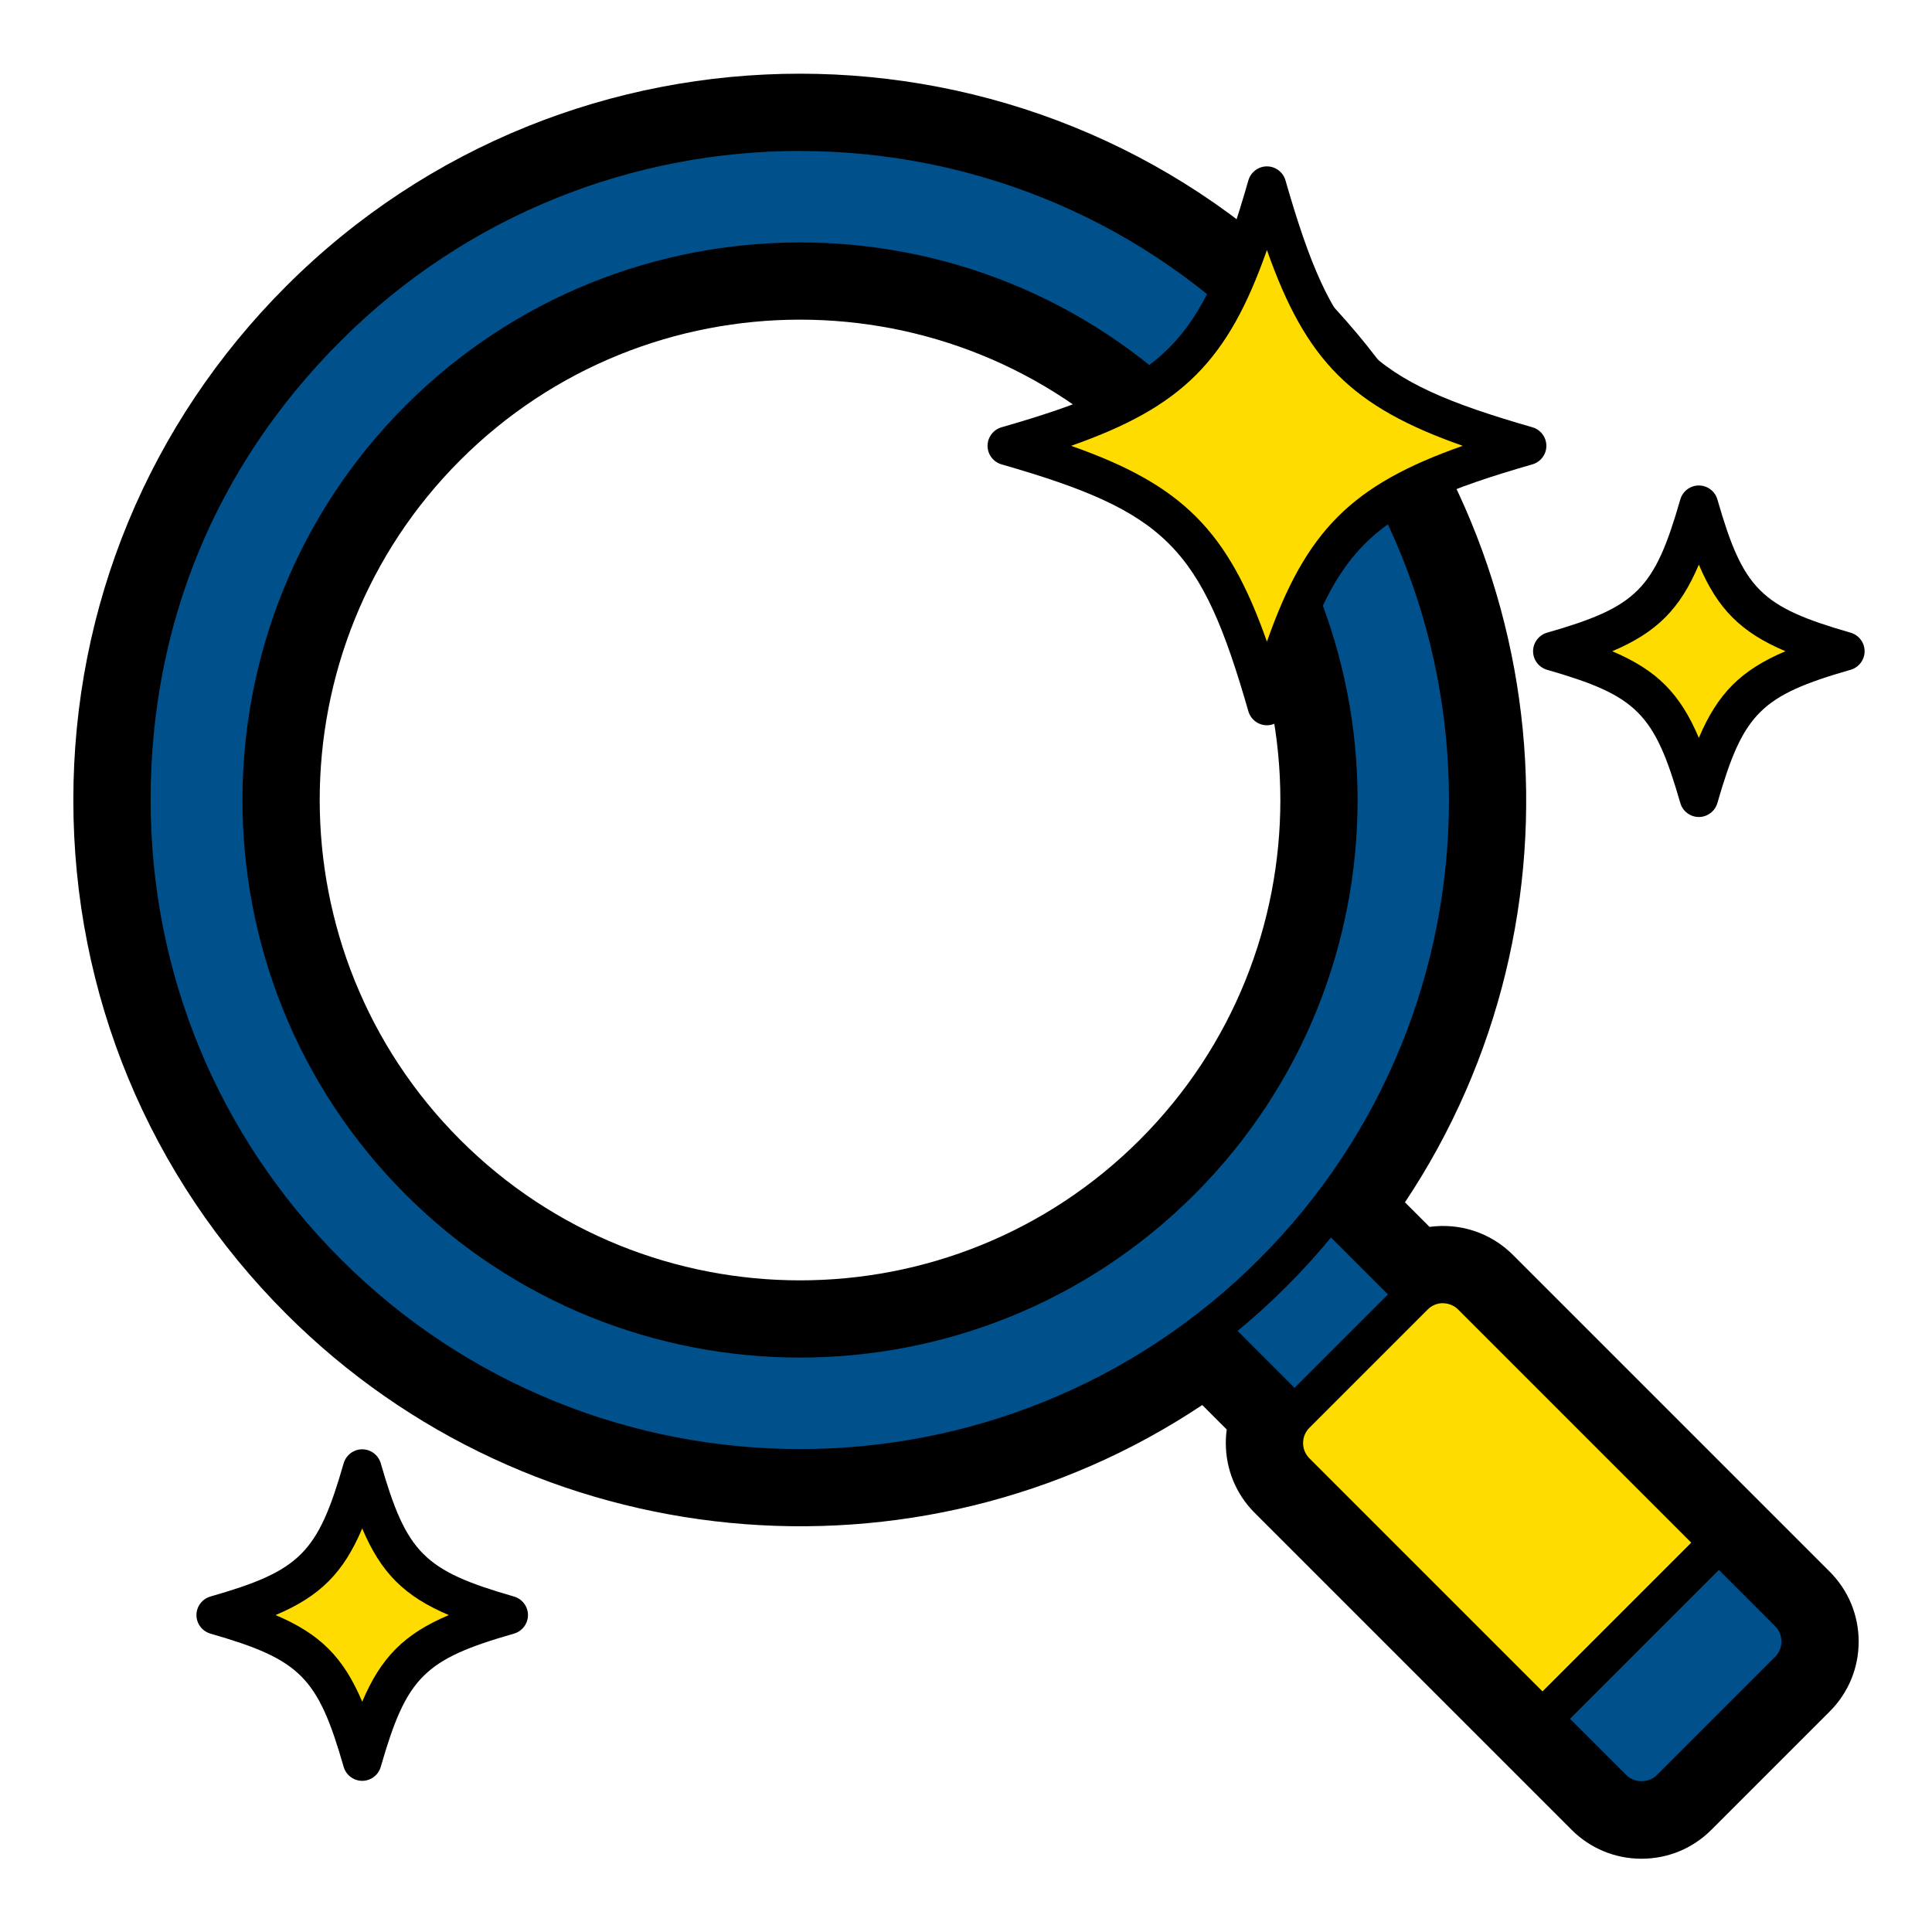
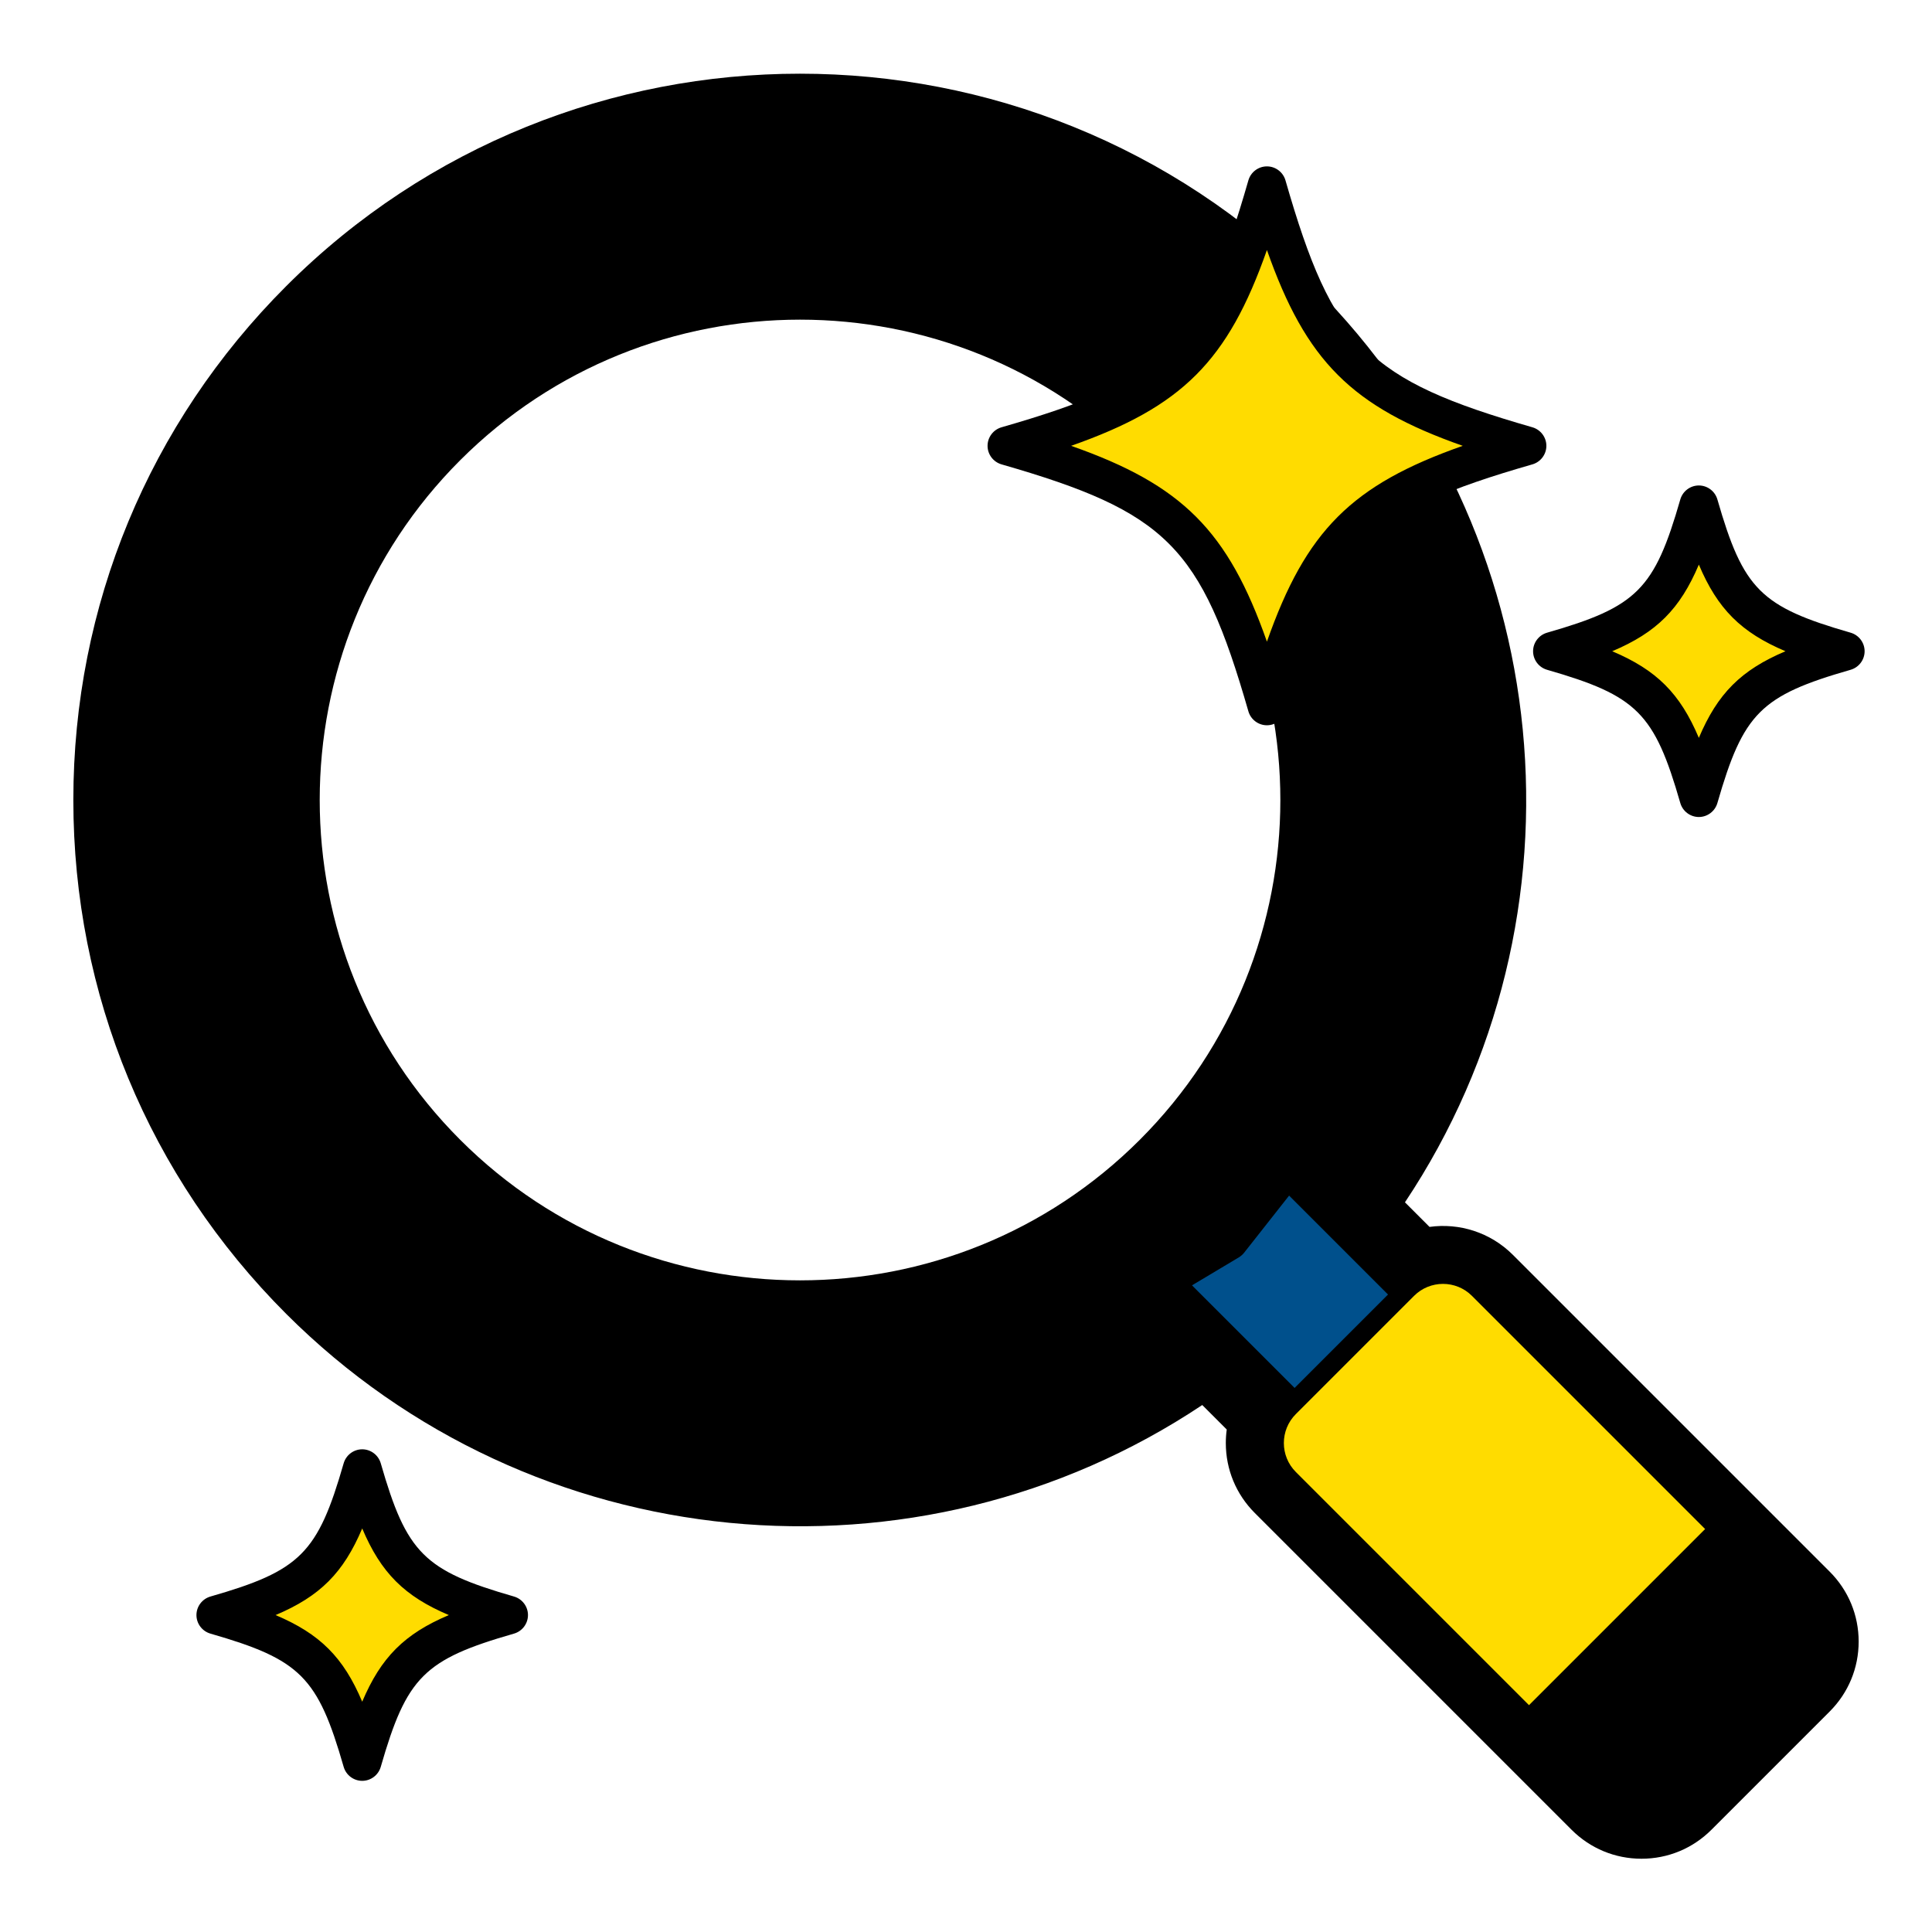
<svg xmlns="http://www.w3.org/2000/svg" id="_レイヤー_2" viewBox="0 0 250 250">
  <defs>
    <style>.cls-1,.cls-2,.cls-3,.cls-4{stroke-width:0px;}.cls-2{fill:#fff;}.cls-3{fill:#ffdc00;}.cls-4{fill:#00508c;}</style>
  </defs>
  <g id="cnt02">
    <rect class="cls-2" width="250" height="250" />
    <path class="cls-1" d="m236.76,203.37s0,0,0,0l-40.99-40.99c-2.94-2.94-6.96-4.15-10.79-3.62l-3.18-3.18c24.59-36.89,19.99-86.75-11.8-118.54C133.34.37,73.69.37,37.03,37.03c-17.76,17.76-27.54,41.37-27.54,66.49s9.78,48.73,27.54,66.49c31.79,31.79,81.66,36.39,118.54,11.8l3.17,3.17c-.08.58-.12,1.16-.12,1.75,0,3.42,1.33,6.63,3.75,9.05l40.99,40.99c2.42,2.42,5.63,3.75,9.05,3.75s6.63-1.33,9.05-3.75l15.3-15.3c2.42-2.42,3.75-5.63,3.75-9.05s-1.33-6.63-3.75-9.05Zm-89.27-55.88c-24.25,24.25-63.7,24.25-87.94,0-24.24-24.25-24.24-63.7,0-87.94,24.25-24.25,63.7-24.25,87.94,0,24.25,24.25,24.25,63.7,0,87.94Z" />
    <polygon class="cls-4" points="183.14 167.52 166.58 150.96 159.02 160.56 150.2 165.82 167.52 183.14 183.14 167.52" />
    <path class="cls-1" d="m167.52,185.64c-.66,0-1.3-.26-1.77-.73l-17.32-17.32c-.55-.54-.81-1.31-.71-2.08.1-.76.54-1.44,1.2-1.84l8.42-5.03,7.28-9.23c.44-.56,1.1-.91,1.82-.95.71-.04,1.41.22,1.91.73l16.56,16.56c.98.98.98,2.56,0,3.54l-15.62,15.62c-.47.47-1.1.73-1.77.73Zm-13.28-19.32l13.28,13.28,12.09-12.09-12.8-12.8-5.82,7.39c-.19.24-.42.44-.68.6l-6.06,3.62Z" />
    <path class="cls-3" d="m182.35,167.94h21.63c2.92,0,5.3,2.37,5.3,5.3v45.17h-32.23v-45.17c0-2.92,2.37-5.3,5.3-5.3Z" transform="translate(-80.01 193.17) rotate(-45)" />
-     <path class="cls-1" d="m199.62,224.91c-.66,0-1.3-.26-1.77-.73l-31.94-31.94c-1.47-1.47-2.28-3.43-2.28-5.51s.81-4.04,2.28-5.51l15.3-15.3c1.47-1.47,3.43-2.28,5.51-2.28s4.04.81,5.51,2.28l31.94,31.94c.98.98.98,2.56,0,3.54l-22.79,22.79c-.47.47-1.1.73-1.77.73Zm-12.9-56.28c-.75,0-1.45.29-1.98.82l-15.3,15.3c-.53.53-.82,1.23-.82,1.98s.29,1.45.82,1.98l30.17,30.17,19.25-19.25-30.17-30.17c-.53-.53-1.23-.82-1.98-.82Z" />
-     <path class="cls-4" d="m201.3,208.36h32.23v12.8c0,2.92-2.37,5.3-5.3,5.3h-21.63c-2.92,0-5.3-2.37-5.3-5.3v-12.8h0Z" transform="translate(-90.06 217.41) rotate(-45)" />
    <path class="cls-1" d="m212.42,235.51c-2.08,0-4.04-.81-5.51-2.28l-9.05-9.05c-.98-.98-.98-2.56,0-3.54l22.79-22.79c.98-.98,2.56-.98,3.54,0l9.05,9.05c1.47,1.47,2.28,3.43,2.28,5.51s-.81,4.04-2.28,5.51l-15.3,15.3c-1.47,1.47-3.43,2.28-5.51,2.28Zm-9.26-13.1l7.28,7.28c1.06,1.06,2.9,1.06,3.96,0l15.3-15.3c.53-.53.82-1.23.82-1.98s-.29-1.45-.82-1.98l-7.28-7.28-19.25,19.25Z" />
-     <path class="cls-4" d="m164.7,42.33c-33.79-33.79-88.58-33.79-122.37,0s-33.79,88.58,0,122.37c33.79,33.79,88.58,33.79,122.37,0,33.79-33.79,33.79-88.58,0-122.37Zm-11.91,110.46c-27.21,27.21-71.34,27.21-98.55,0-27.21-27.21-27.21-71.34,0-98.55,27.21-27.21,71.34-27.21,98.55,0,27.21,27.21,27.21,71.34,0,98.55Z" />
-     <path class="cls-1" d="m103.52,192.5c-22.8,0-45.59-8.68-62.95-26.03-16.81-16.81-26.08-39.17-26.08-62.95s9.26-46.14,26.08-62.95c34.71-34.71,91.19-34.71,125.9,0h0c34.71,34.71,34.71,91.19,0,125.9-17.36,17.36-40.15,26.03-62.95,26.03Zm0-172.97c-21.52,0-43.03,8.19-59.42,24.57s-24.61,36.97-24.61,59.42,8.74,43.54,24.61,59.42c32.76,32.76,86.07,32.76,118.83,0,32.76-32.76,32.75-86.07,0-118.83h0c-16.38-16.38-37.9-24.57-59.42-24.57Zm0,156.14c-18.49,0-36.97-7.04-51.04-21.11-28.14-28.14-28.14-73.94,0-102.08,28.14-28.14,73.94-28.15,102.08,0,28.15,28.14,28.15,73.94,0,102.08-14.07,14.07-32.56,21.11-51.04,21.11Zm0-139.3c-17.2,0-34.41,6.55-47.51,19.65-26.19,26.2-26.19,68.82,0,95.01,13.1,13.1,30.3,19.64,47.51,19.65,17.21,0,34.41-6.55,47.51-19.65,26.2-26.2,26.2-68.82,0-95.01-13.1-13.1-30.3-19.65-47.51-19.65Z" />
    <path class="cls-3" d="m197.59,57.69c-22.14,6.36-27.29,11.52-33.66,33.66-6.36-22.14-11.52-27.29-33.66-33.66,22.14-6.36,27.29-11.52,33.66-33.66,6.36,22.14,11.52,27.29,33.66,33.66Z" />
    <path class="cls-1" d="m163.94,93.85h0c-1.11,0-2.09-.74-2.4-1.81-6.13-21.33-10.61-25.81-31.94-31.95-1.07-.31-1.81-1.29-1.81-2.4s.74-2.09,1.81-2.4c21.33-6.13,25.81-10.61,31.94-31.95.31-1.07,1.29-1.81,2.4-1.81s2.09.74,2.4,1.81c6.13,21.33,10.61,25.81,31.95,31.95,1.07.31,1.81,1.29,1.81,2.4s-.74,2.09-1.81,2.4c-21.33,6.13-25.81,10.61-31.95,31.95-.31,1.07-1.29,1.81-2.4,1.81Zm-25.34-36.16c14.37,5.05,20.29,10.97,25.34,25.34,5.05-14.37,10.97-20.29,25.34-25.34-14.37-5.05-20.29-10.97-25.34-25.34-5.05,14.37-10.97,20.29-25.34,25.34Z" />
    <path class="cls-3" d="m238.78,84.27c-12.46,3.58-15.37,6.49-18.95,18.95-3.58-12.46-6.49-15.37-18.95-18.95,12.46-3.58,15.37-6.49,18.95-18.95,3.58,12.46,6.49,15.37,18.95,18.95Z" />
    <path class="cls-1" d="m219.83,105.72c-1.11,0-2.09-.74-2.4-1.81-3.35-11.64-5.6-13.89-17.24-17.24-1.07-.31-1.81-1.29-1.81-2.4s.74-2.09,1.81-2.4c11.64-3.34,13.89-5.6,17.24-17.24.31-1.07,1.29-1.81,2.4-1.81s2.09.74,2.4,1.81c3.35,11.64,5.6,13.89,17.24,17.24,1.07.31,1.81,1.29,1.81,2.4s-.74,2.09-1.81,2.4c-11.64,3.34-13.89,5.6-17.24,17.24-.31,1.07-1.29,1.81-2.4,1.81Zm-11.21-21.45c5.74,2.43,8.78,5.46,11.21,11.21,2.43-5.74,5.46-8.78,11.21-11.21-5.74-2.43-8.78-5.46-11.21-11.21-2.43,5.74-5.46,8.78-11.21,11.21Z" />
    <path class="cls-3" d="m65.82,208.99c-12.46,3.58-15.37,6.49-18.95,18.95-3.58-12.46-6.49-15.37-18.95-18.95,12.46-3.58,15.37-6.49,18.95-18.95,3.58,12.46,6.49,15.37,18.95,18.95Z" />
    <path class="cls-1" d="m46.87,230.44c-1.11,0-2.09-.74-2.4-1.81-3.35-11.64-5.6-13.89-17.24-17.24-1.07-.31-1.81-1.29-1.81-2.4s.74-2.09,1.81-2.4c11.64-3.34,13.89-5.6,17.24-17.24.31-1.07,1.29-1.81,2.4-1.81s2.09.74,2.4,1.81c3.35,11.64,5.6,13.89,17.24,17.24,1.07.31,1.81,1.29,1.81,2.4s-.74,2.09-1.81,2.4c-11.64,3.34-13.89,5.6-17.24,17.24-.31,1.07-1.29,1.81-2.4,1.81Zm-11.21-21.45c5.74,2.43,8.78,5.46,11.21,11.21,2.43-5.74,5.46-8.78,11.21-11.21-5.74-2.43-8.78-5.46-11.21-11.21-2.43,5.74-5.46,8.78-11.21,11.21Z" />
  </g>
</svg>